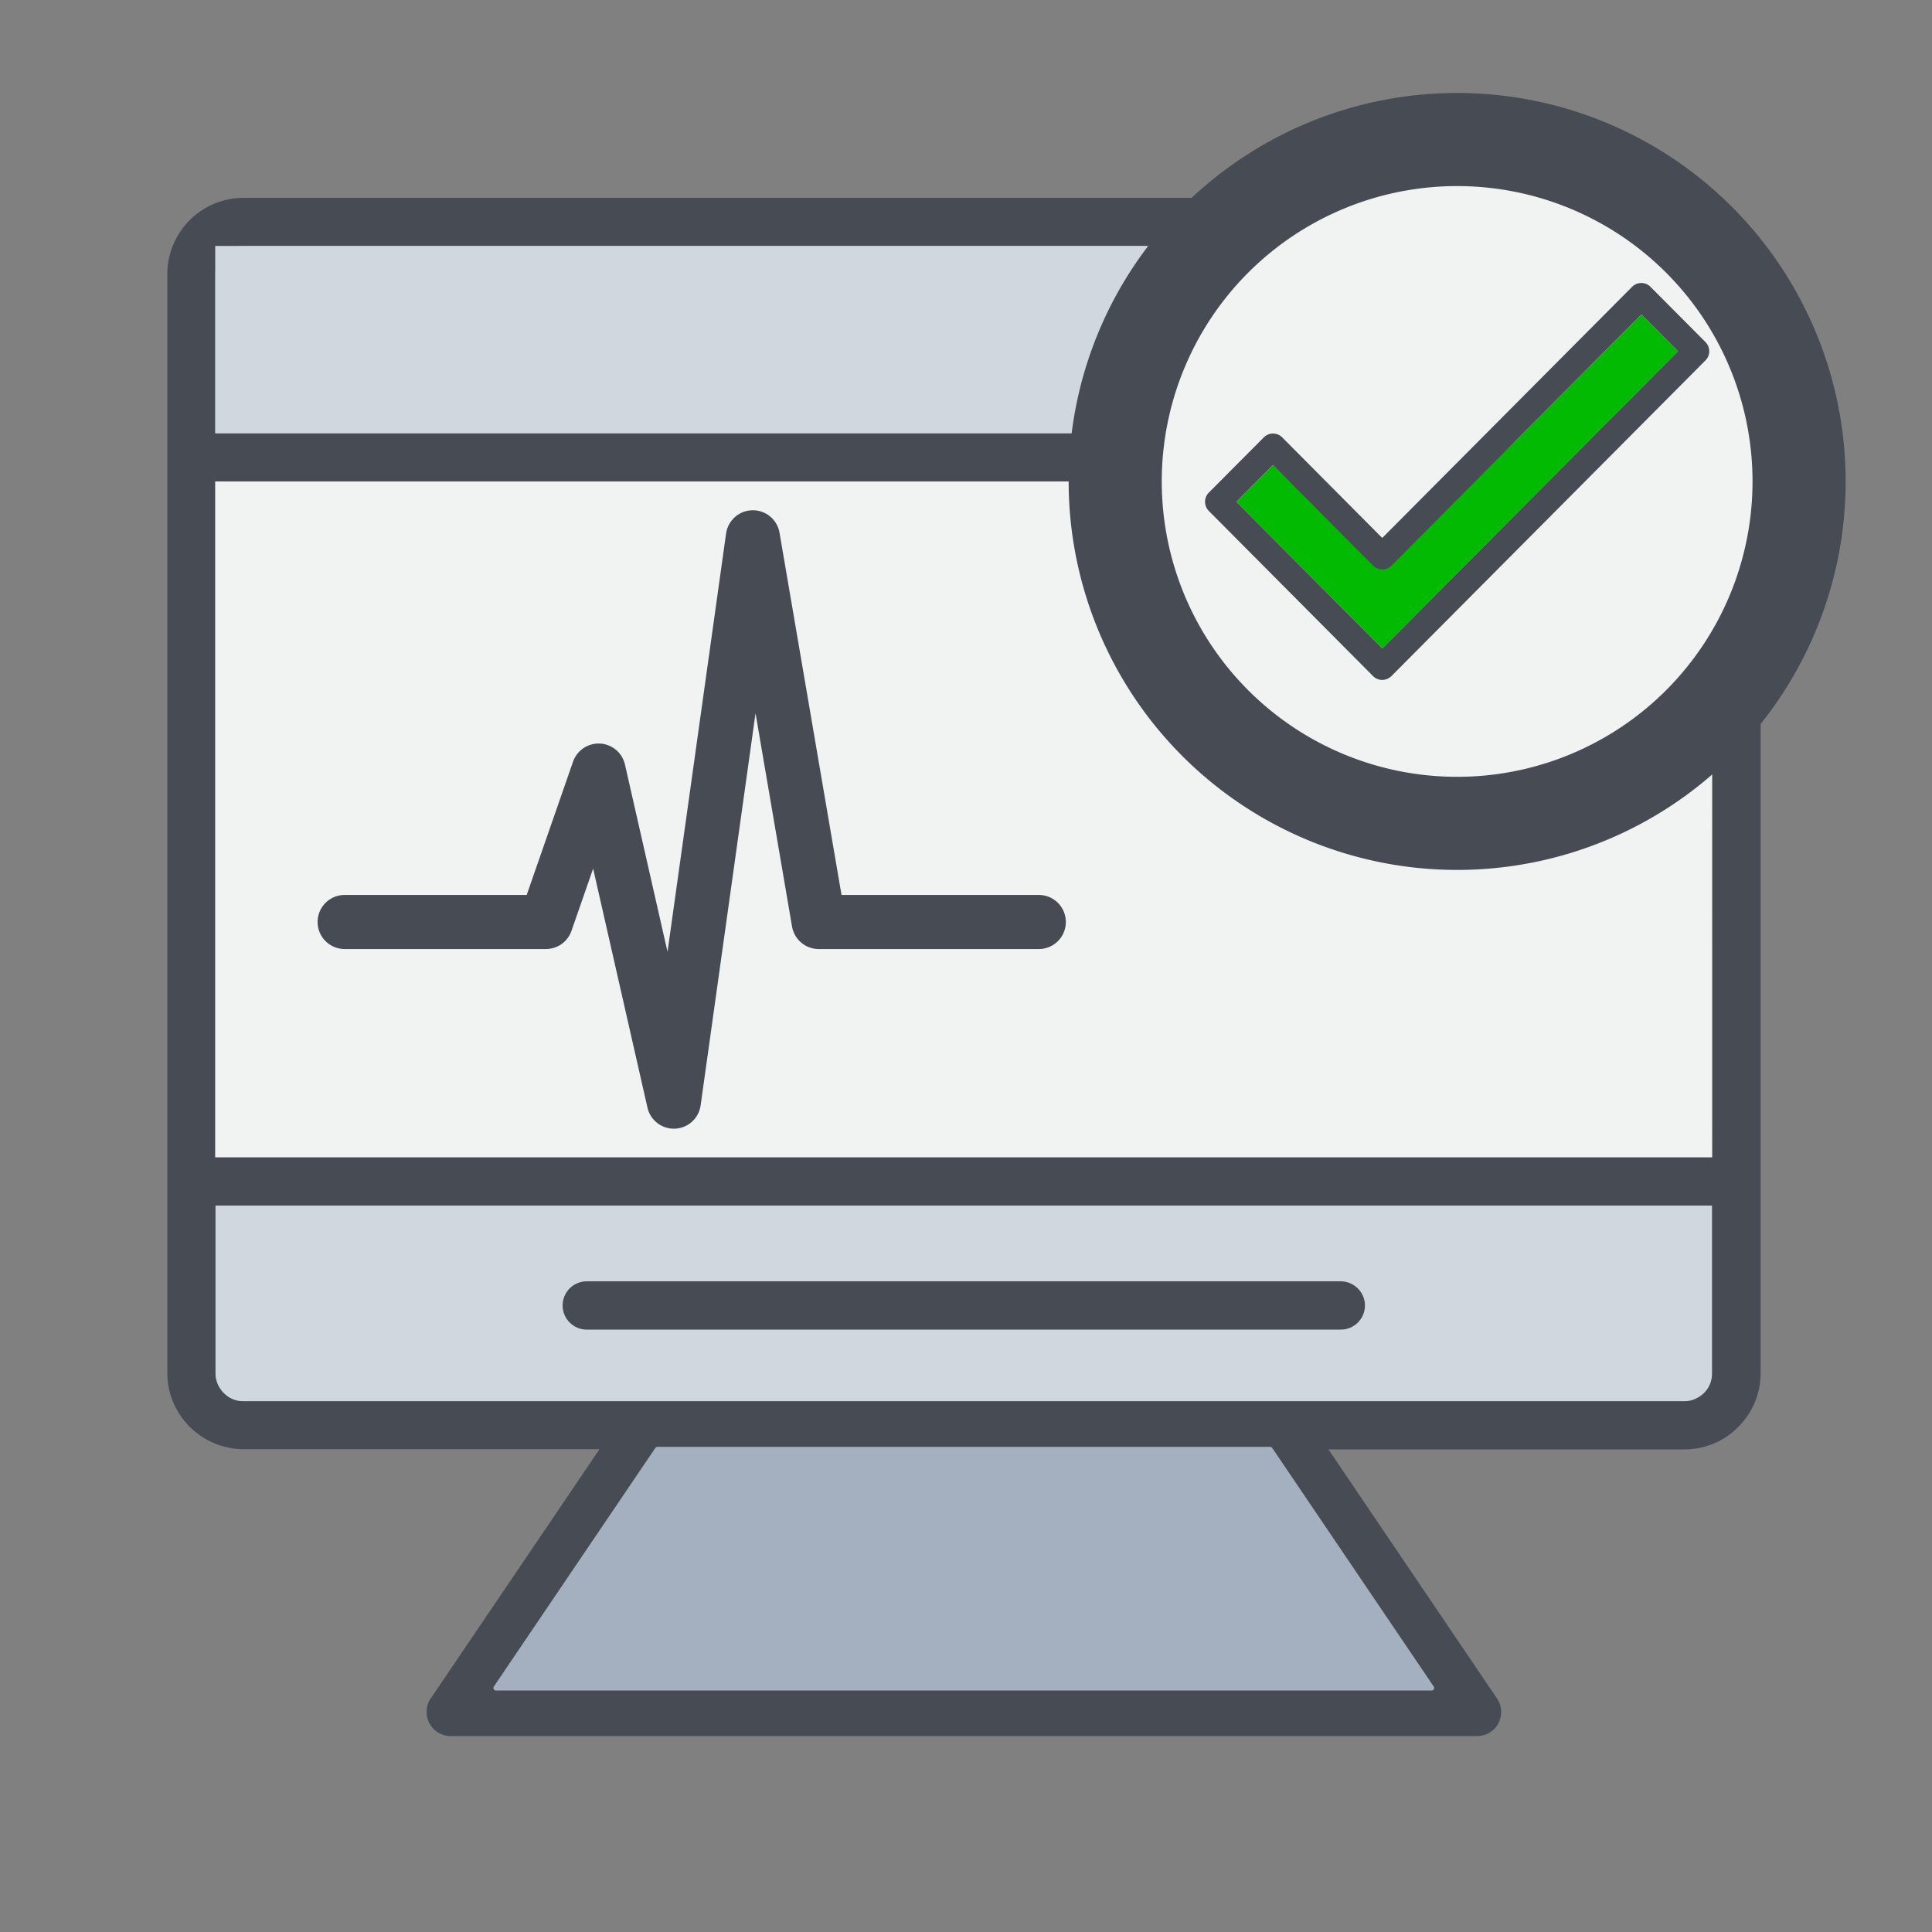
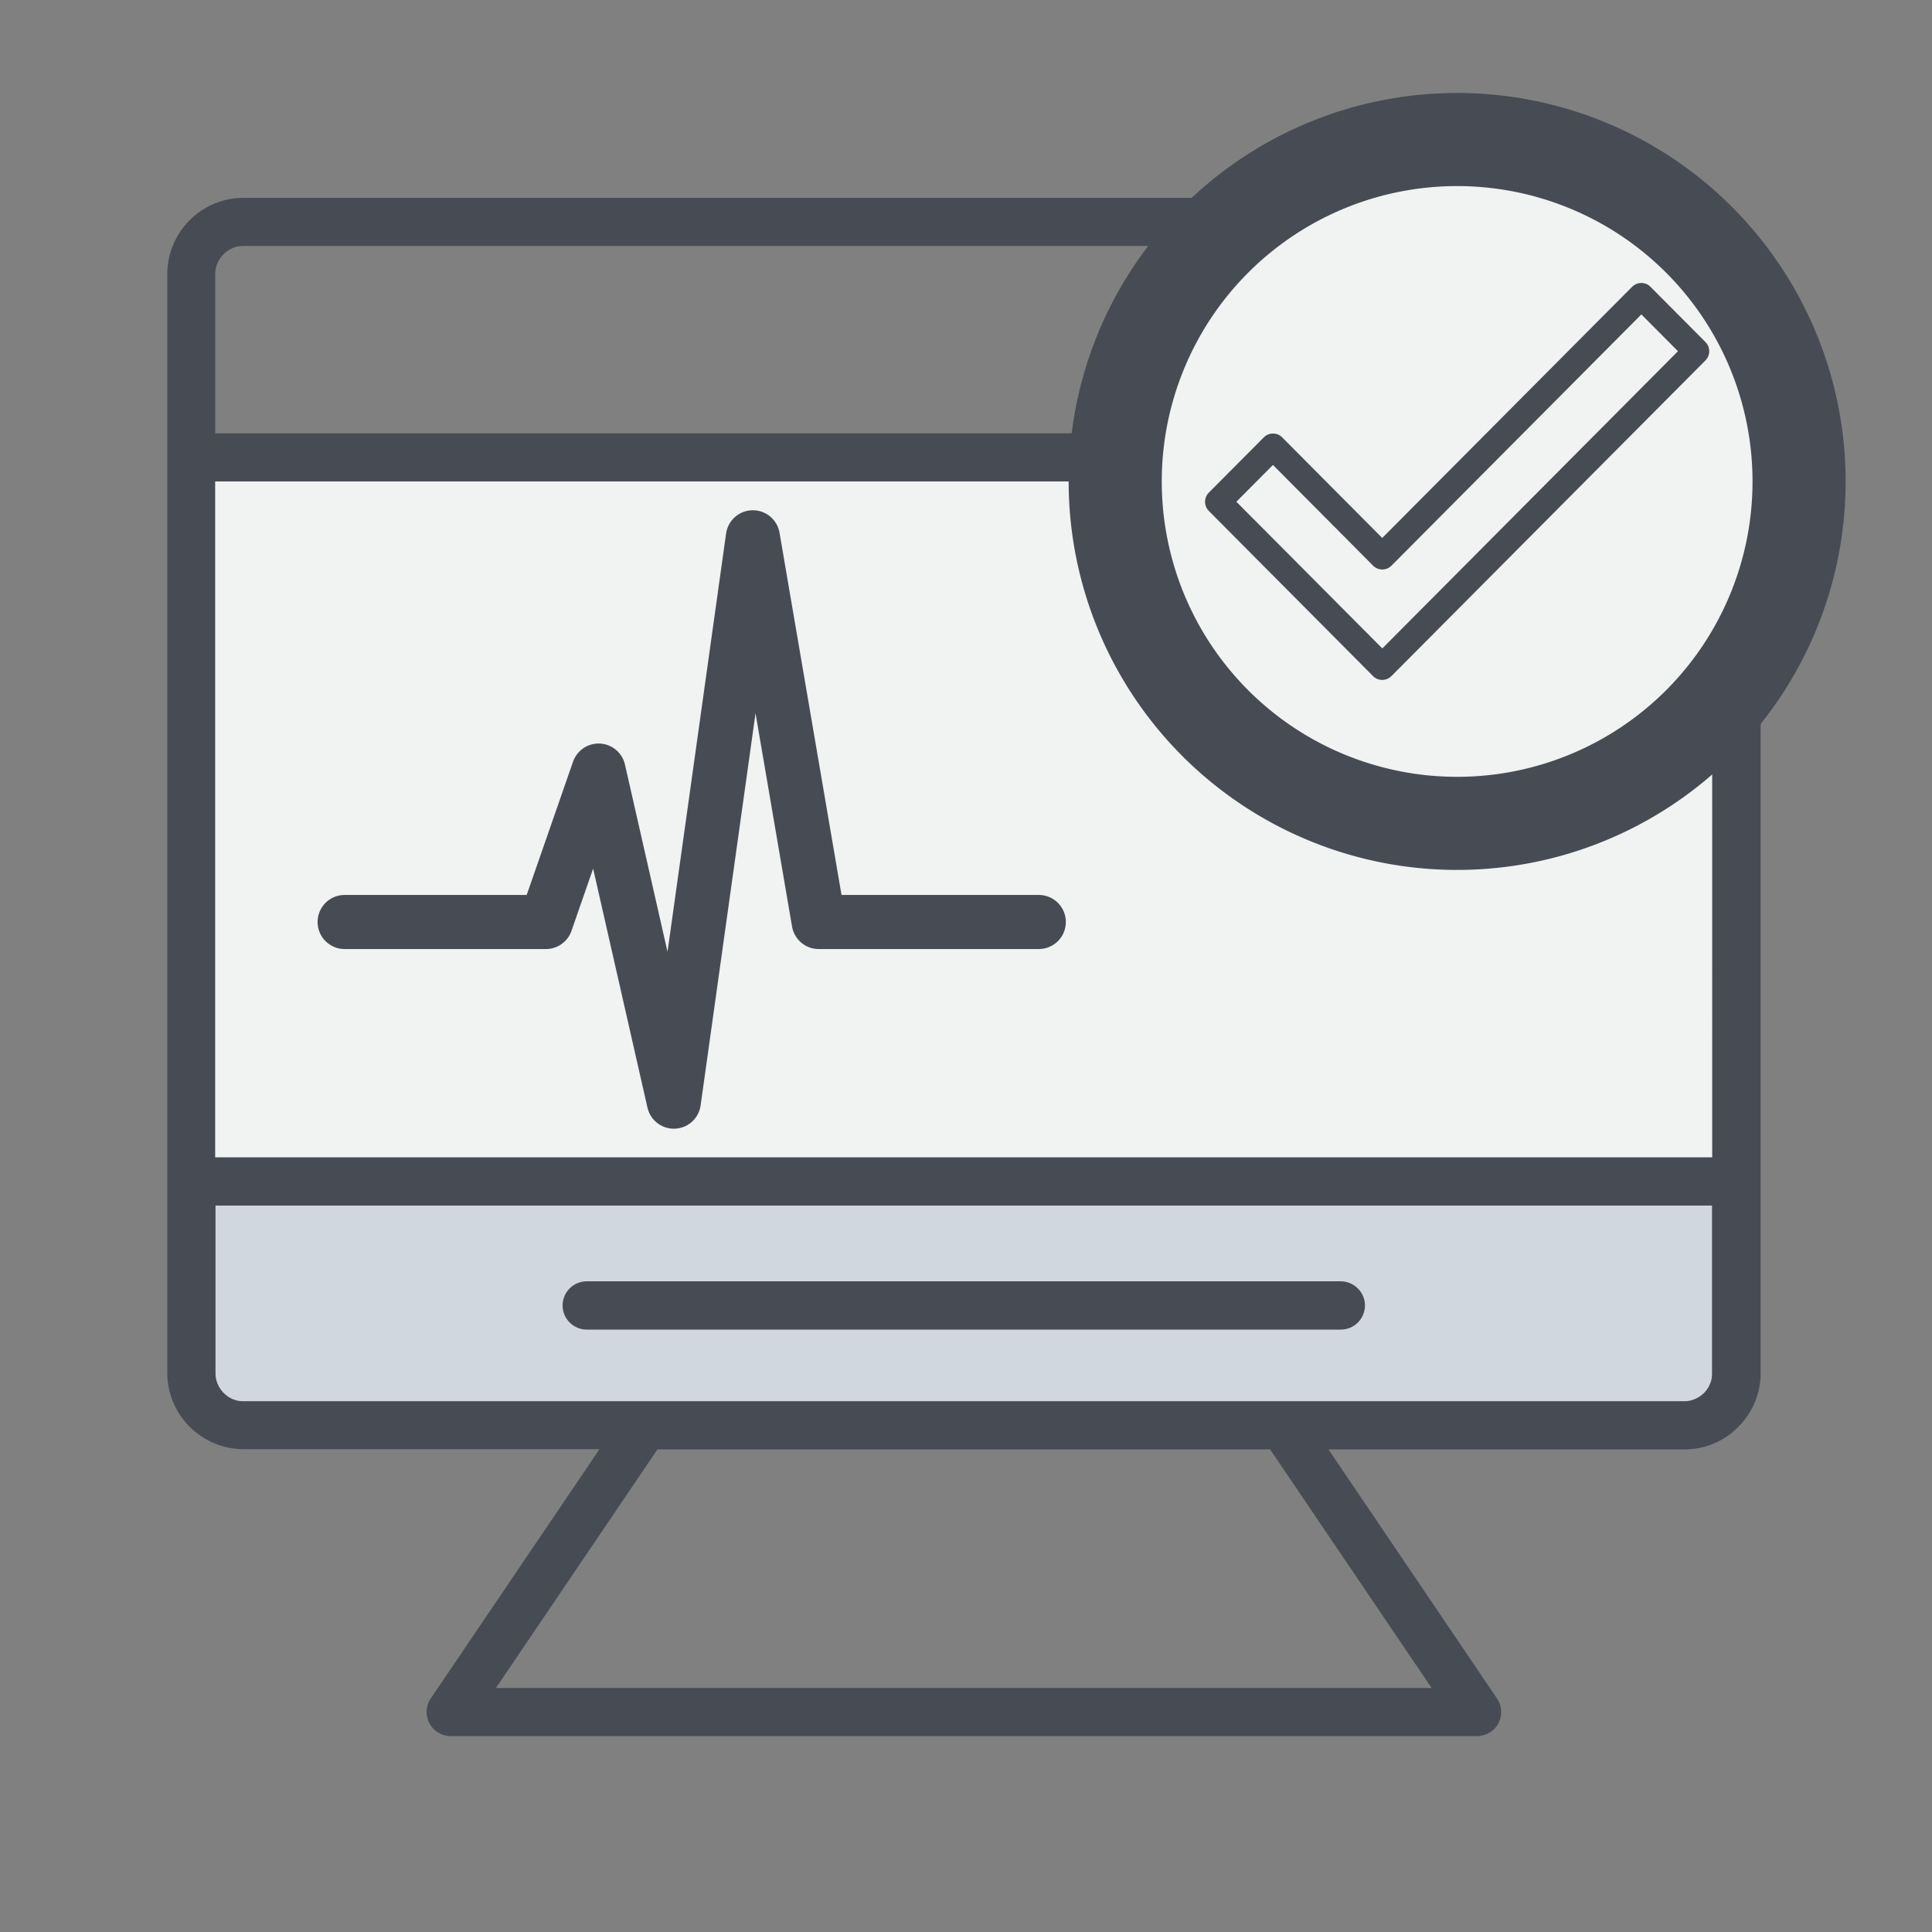
<svg xmlns="http://www.w3.org/2000/svg" xmlns:ns1="http://sodipodi.sourceforge.net/DTD/sodipodi-0.dtd" version="1.1" x="0px" y="0px" viewBox="0 0 100 100" style="enable-background:new 0 0 100 100;" xml:space="preserve" id="svg10" ns1:docname="up-to-date.svg">
  <rect x="0" y="0" width="100" height="100" fill="#808080" stroke="none" />
  <defs id="defs14" />
  <ns1:namedview id="namedview12" pagecolor="#ffffff" bordercolor="#000000" borderopacity="0.25" showgrid="false" />
  <g id="g10356">
    <g id="g10370">
      <rect style="fill:#d0d7df;fill-opacity:1;stroke:none;stroke-width:4.958;stroke-linecap:round;stroke-linejoin:round;stroke-dasharray:none;stroke-opacity:1;paint-order:markers stroke fill" id="rect7060" width="77.47" height="10.13" x="11.15" y="62.4" />
      <g id="g8" style="stroke:none;stroke-opacity:1;fill:#474c54;fill-opacity:1">
        <g id="g6" style="stroke:none;stroke-opacity:1;fill:#474c54;fill-opacity:1">
          <path d="m 89.95,11.4 c -0.71,-0.71 -1.7,-1.16 -2.78,-1.16 H 12.6 c -1.08,0 -2.06,0.44 -2.78,1.15 v 0 0 0 c -0.71,0.72 -1.16,1.7 -1.16,2.78 v 56.9 c 0,1.04 0.41,1.99 1.08,2.7 0.02,0.03 0.05,0.06 0.08,0.08 0.71,0.71 1.7,1.16 2.78,1.16 h 18.43 l -8.7,12.85 c -0.16,0.21 -0.25,0.47 -0.25,0.75 0,0.69 0.56,1.25 1.25,1.25 H 33.38 66.4 76.45 v 0 c 0.24,0 0.48,-0.07 0.7,-0.21 0.57,-0.38 0.72,-1.16 0.34,-1.73 l -8.73,-12.9 h 18.43 c 1.09,0 2.07,-0.44 2.78,-1.16 v 0 c 0.72,-0.72 1.16,-1.7 1.16,-2.78 V 14.18 C 91.11,13.1 90.67,12.11 89.95,11.4 Z M 88.62,59.9 H 11.14 V 24.92 H 88.61 M 11.57,13.16 v 0 c 0.27,-0.27 0.63,-0.43 1.03,-0.43 h 74.57 c 0.4,0 0.76,0.16 1.02,0.43 0.26,0.27 0.43,0.63 0.43,1.02 v 8.25 H 11.14 v -8.25 c 0,-0.4 0.17,-0.76 0.43,-1.02 z M 74.1,87.37 H 66.4 33.37 25.67 L 34.03,75.02 H 65.74 Z M 88.2,72.1 v 0 0 c -0.27,0.26 -0.63,0.43 -1.03,0.43 H 66.4 33.37 12.6 c -0.4,0 -0.76,-0.16 -1.02,-0.43 L 11.53,72.05 C 11.3,71.79 11.15,71.45 11.15,71.07 V 62.4 h 77.47 v 8.67 c 0,0.41 -0.16,0.77 -0.42,1.03 z" id="path2" ns1:nodetypes="csssccsssccsccsscccscccssssccccccssssssccsscccccccscssccsccsccss" style="stroke:none;stroke-opacity:1;fill:#474c54;fill-opacity:1" />
          <path d="M69.39,66.32H30.37c-0.69,0-1.25,0.56-1.25,1.25s0.56,1.25,1.25,1.25h39.03c0.69,0,1.25-0.56,1.25-1.25    S70.08,66.32,69.39,66.32z" id="path4" style="stroke:none;stroke-opacity:1;fill:#474c54;fill-opacity:1" />
        </g>
      </g>
-       <rect style="fill:#d0d7df;fill-opacity:1;stroke:none;stroke-width:4.865;stroke-linecap:round;stroke-linejoin:round;stroke-dasharray:none;stroke-opacity:1;paint-order:markers stroke fill" id="rect6276" width="77.48" height="9.7" x="11.14" y="12.73" />
      <rect style="fill:#f1f2f2;fill-opacity:1;stroke:none;stroke-width:4.819;stroke-linecap:round;stroke-linejoin:round;stroke-dasharray:none;stroke-opacity:1;paint-order:markers stroke fill" id="rect5494" width="77.48" height="34.98" x="11.14" y="24.92" />
      <path style="fill:#f1f2f2;fill-opacity:1;stroke:#474c54;stroke-width:4.819;stroke-linecap:round;stroke-linejoin:round;stroke-dasharray:none;stroke-opacity:1;paint-order:markers stroke fill" id="path391" ns1:type="arc" ns1:cx="75.421181" ns1:cy="24.92" ns1:rx="17.698433" ns1:ry="17.698433" ns1:start="0" ns1:end="6.2824262" ns1:open="true" ns1:arc-type="arc" d="M 93.12,24.92 A 17.698,17.698 0 0 1 75.425,42.618 17.698,17.698 0 0 1 57.723,24.927 17.698,17.698 0 0 1 75.411,7.222 17.698,17.698 0 0 1 93.12,24.907" />
-       <path style="fill:#a4b0c0;fill-opacity:1;stroke:#a4b0c0;stroke-width:0.265;stroke-linecap:round;stroke-linejoin:round;stroke-dasharray:none;stroke-opacity:1;paint-order:markers stroke fill" d="M 25.67,87.37 34.03,75.02 H 65.74 L 74.1,87.37 Z" id="path3256" ns1:nodetypes="ccccc" />
-       <path style="fill:#02ba01;fill-opacity:1;stroke:none;stroke-width:0.469;stroke-linecap:round;stroke-linejoin:round;stroke-dasharray:none;stroke-opacity:1;paint-order:markers stroke fill" d="m 67.772,29.766 -3.777,-3.796 0.947,-0.952 0.947,-0.952 5.659,5.411 6.943,-6.702 6.466,-6.501 0.947,0.952 0.947,0.952 -7.651,7.692 -7.651,7.692 z" id="path8006" ns1:nodetypes="cccccccccccc" />
      <path d="m 66.367,22.639 c -0.124,-0.129 -0.296,-0.2 -0.477,-0.2 -0.181,0 -0.348,0.072 -0.477,0.2 l -2.844,2.858 c -0.262,0.262 -0.262,0.687 0,0.95 l 8.498,8.546 c 0.124,0.129 0.296,0.2 0.477,0.2 0.177,0 0.348,-0.072 0.477,-0.2 L 88.274,18.655 c 0.262,-0.262 0.262,-0.687 0,-0.95 l -2.844,-2.858 c -0.124,-0.129 -0.296,-0.2 -0.477,-0.2 -0.181,0 -0.348,0.072 -0.477,0.2 L 71.544,27.845 Z m 18.59,-6.365 1.894,1.904 -15.303,15.384 -7.554,-7.592 1.894,-1.904 5.182,5.211 c 0.124,0.129 0.296,0.2 0.477,0.2 0.177,0 0.348,-0.072 0.477,-0.2 z" id="path65491" style="fill:#474c54;fill-opacity:1;stroke-width:1.177;stroke-dasharray:none" />
      <path style="fill:none;stroke:#474c54;stroke-width:2.8;stroke-linecap:round;stroke-linejoin:round" d="m 17.838,47.722 h 10.419 l 2.726,-7.838 3.895,17.137 4.09,-29.211 3.408,19.912 h 11.392" id="path17541" ns1:nodetypes="ccccccc" />
    </g>
  </g>
</svg>